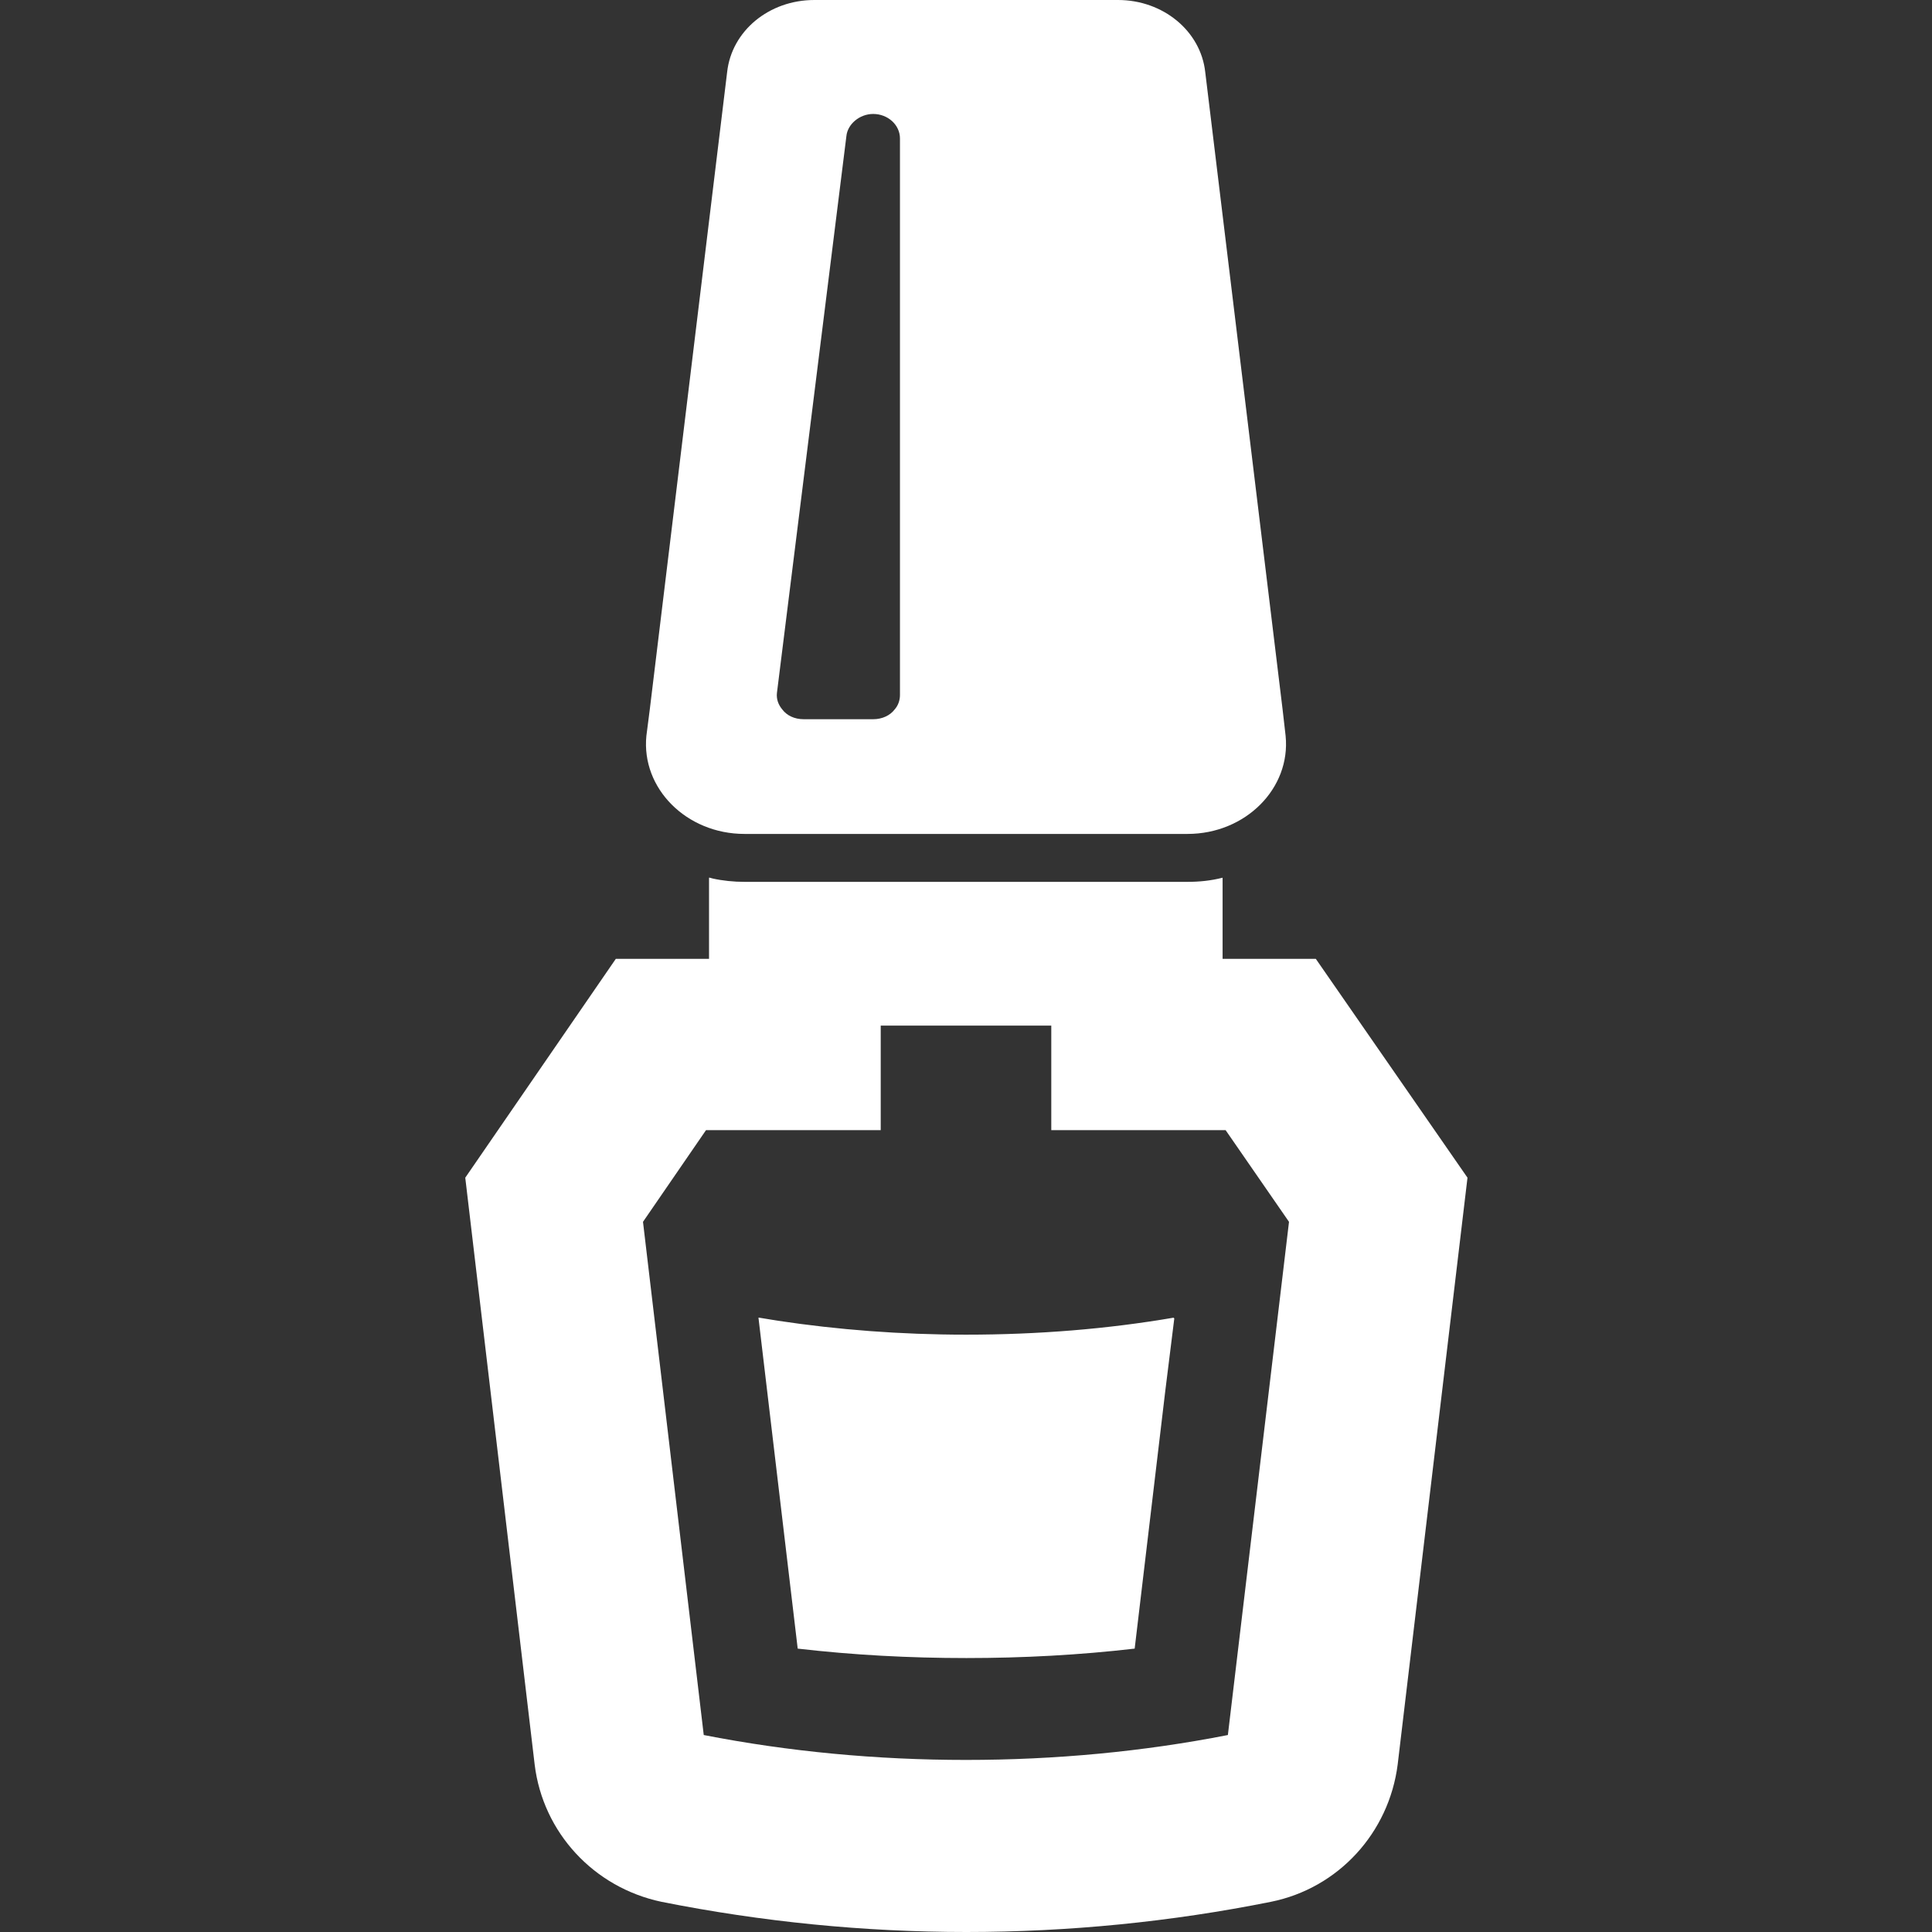
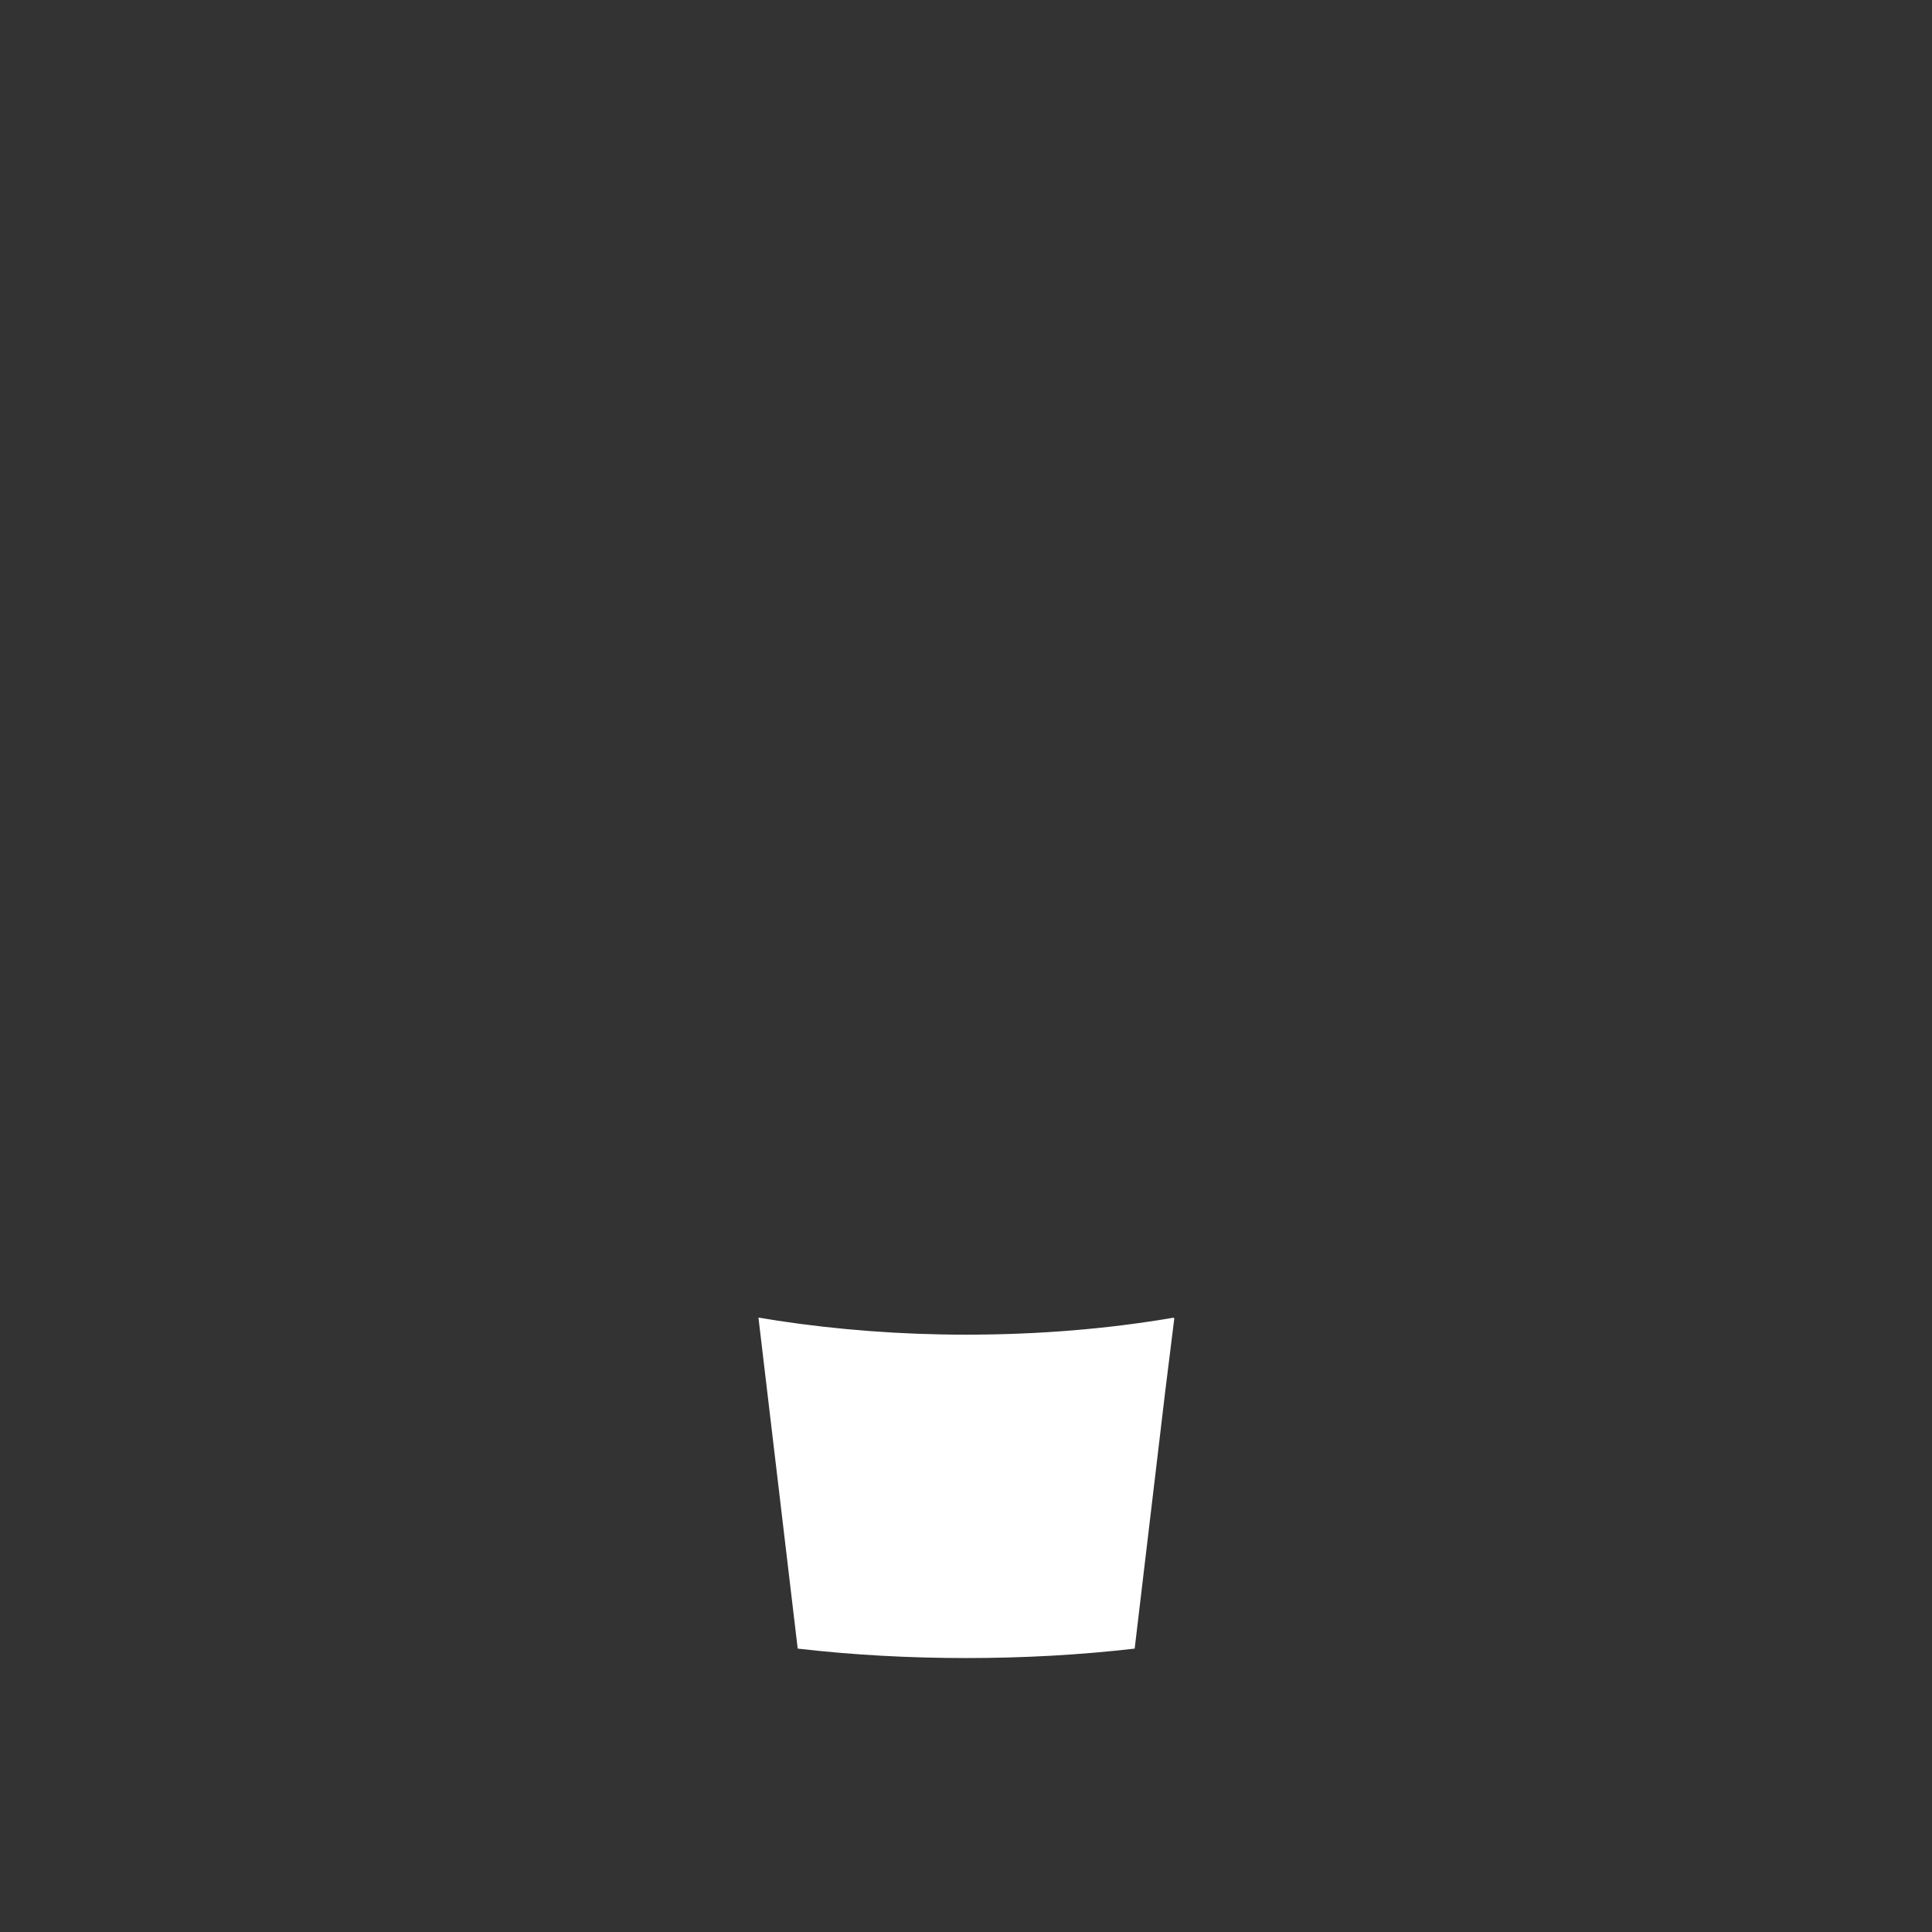
<svg xmlns="http://www.w3.org/2000/svg" version="1.1" id="_x31_0" x="0px" y="0px" viewBox="0 0 512 512" style="enable-background:new 0 0 512 512;" xml:space="preserve">
  <rect x="0" y="0" width="512" height="512" fill="#333333" stroke="none" />
  <style type="text/css">
	.st0{fill:#FFFFFF;}
</style>
  <g>
    <path class="st0" d="M311,349.2c-17.5,3-35.9,4.5-55,4.5c-17.3,0-34-1.3-49.9-3.7c-1.6-0.3-3.3-0.5-4.9-0.8l0,0c-0.1,0-0.1,0-0.2,0   l10.4,87.7c14.7,1.7,29.6,2.5,44.7,2.5c15,0,29.9-0.8,44.6-2.5l8.1-68.2l2.4-19.3c0,0,0,0,0,0L311,349.2z" />
-     <path class="st0" d="M348.7,254.1H324v-17.2l0-4.1c0,0,0,0,0,0v-0.2c-3.1,0.8-6.2,1.1-9.3,1.1H197.3c-2.9,0-5.8-0.3-8.5-0.9   c-0.2-0.1-0.5-0.1-0.7-0.2v0c-0.1,0-0.1,0-0.2,0v21.5h-24.7l-39.9,58l18.4,155.6c2.2,17.9,15.6,32.5,33.6,36.3   c26.6,5.3,53.7,8,80.8,8s54.3-2.7,80.7-8c17.9-3.6,31.3-18.3,33.6-36.4l18.5-155.5L348.7,254.1z M325.4,459.8   c-22.4,4.4-45.8,6.6-69.4,6.6c-23.6,0-47-2.2-69.5-6.6l-16.1-136l16.7-24.3h46.3v-27.7h45.2v27.7h46.2l16.8,24.3L325.4,459.8z" />
-     <path class="st0" d="M197.3,221h117.4c15.4,0,27.4-12.1,26-26l-0.8-7L319.4,19.1C318.2,8.2,308.2,0,296.3,0h-80.5   c-12,0-21.9,8.2-23.1,19.1L172.2,188l-0.9,7C169.9,208.9,181.9,221,197.3,221z M224.3,36.1c0.3-3.2,3.5-5.9,7.1-5.9   c3.9,0,7.1,2.9,7.1,6.5v147.5c0,1.4-0.5,2.8-1.4,3.8c-1.2,1.6-3.3,2.6-5.7,2.6h-18.4c-2.5,0-4.5-1-5.7-2.6c-1-1.2-1.6-2.7-1.4-4.4   L224.3,36.1z" />
  </g>
</svg>